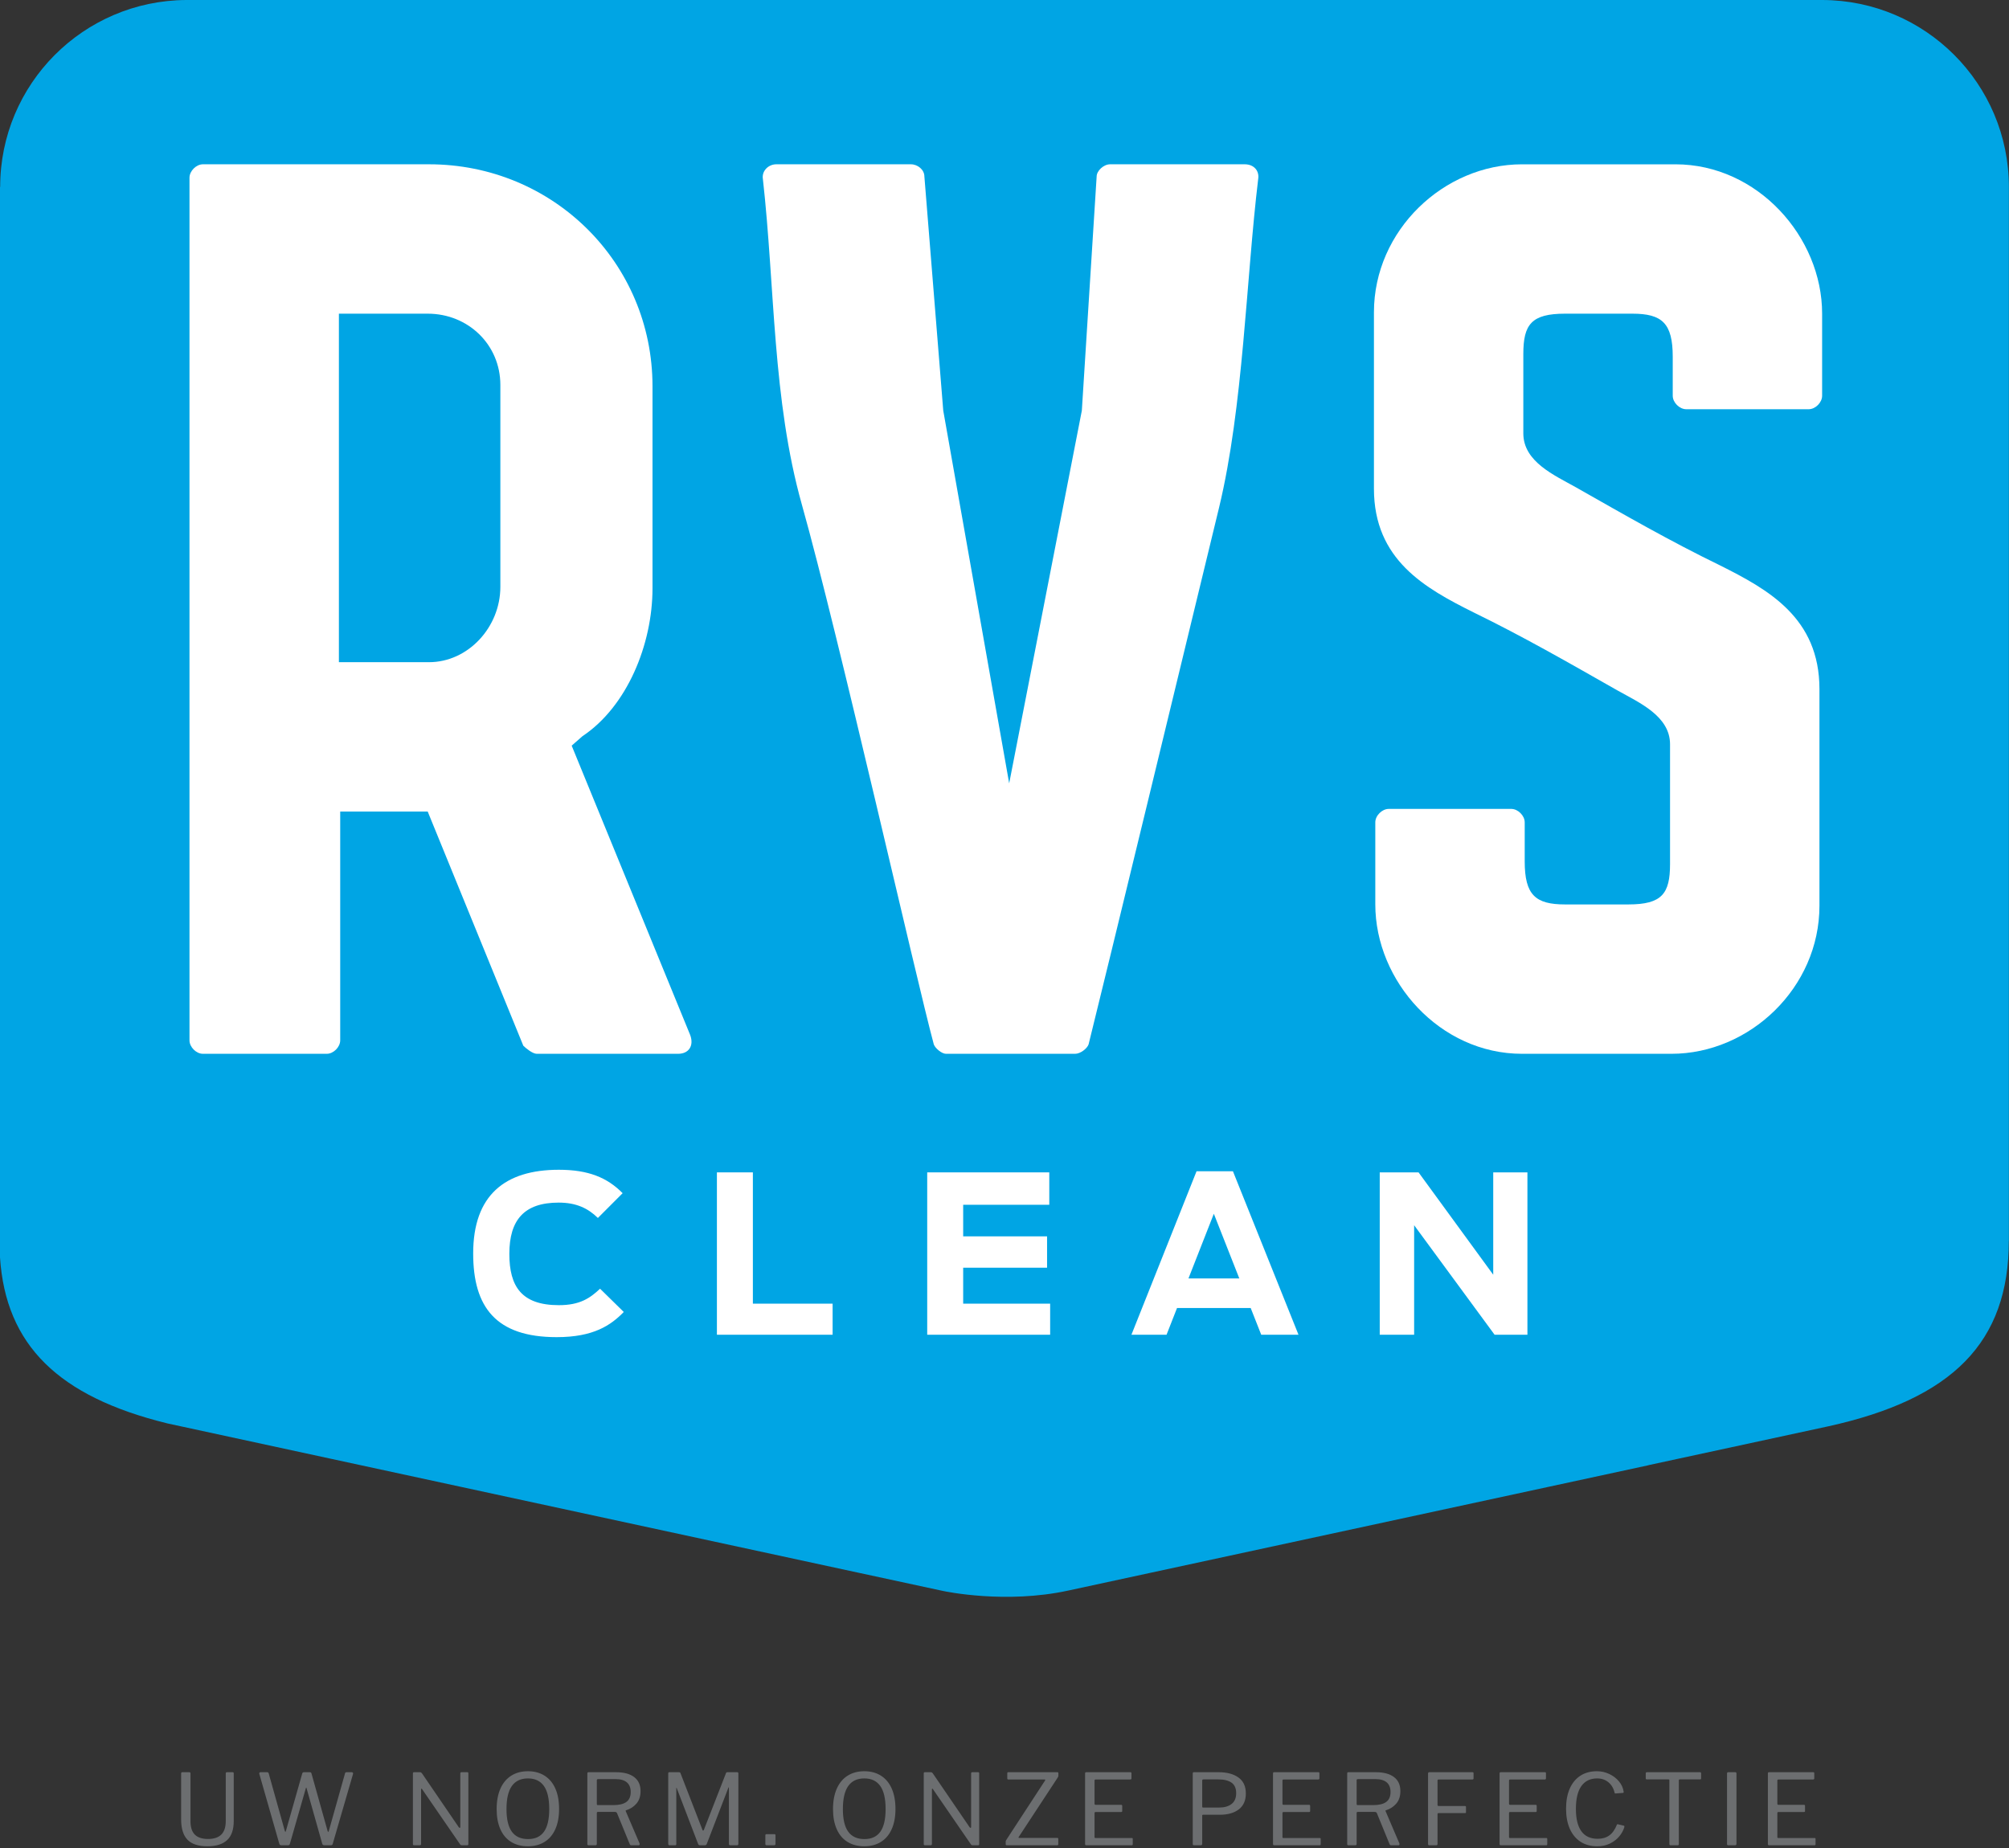
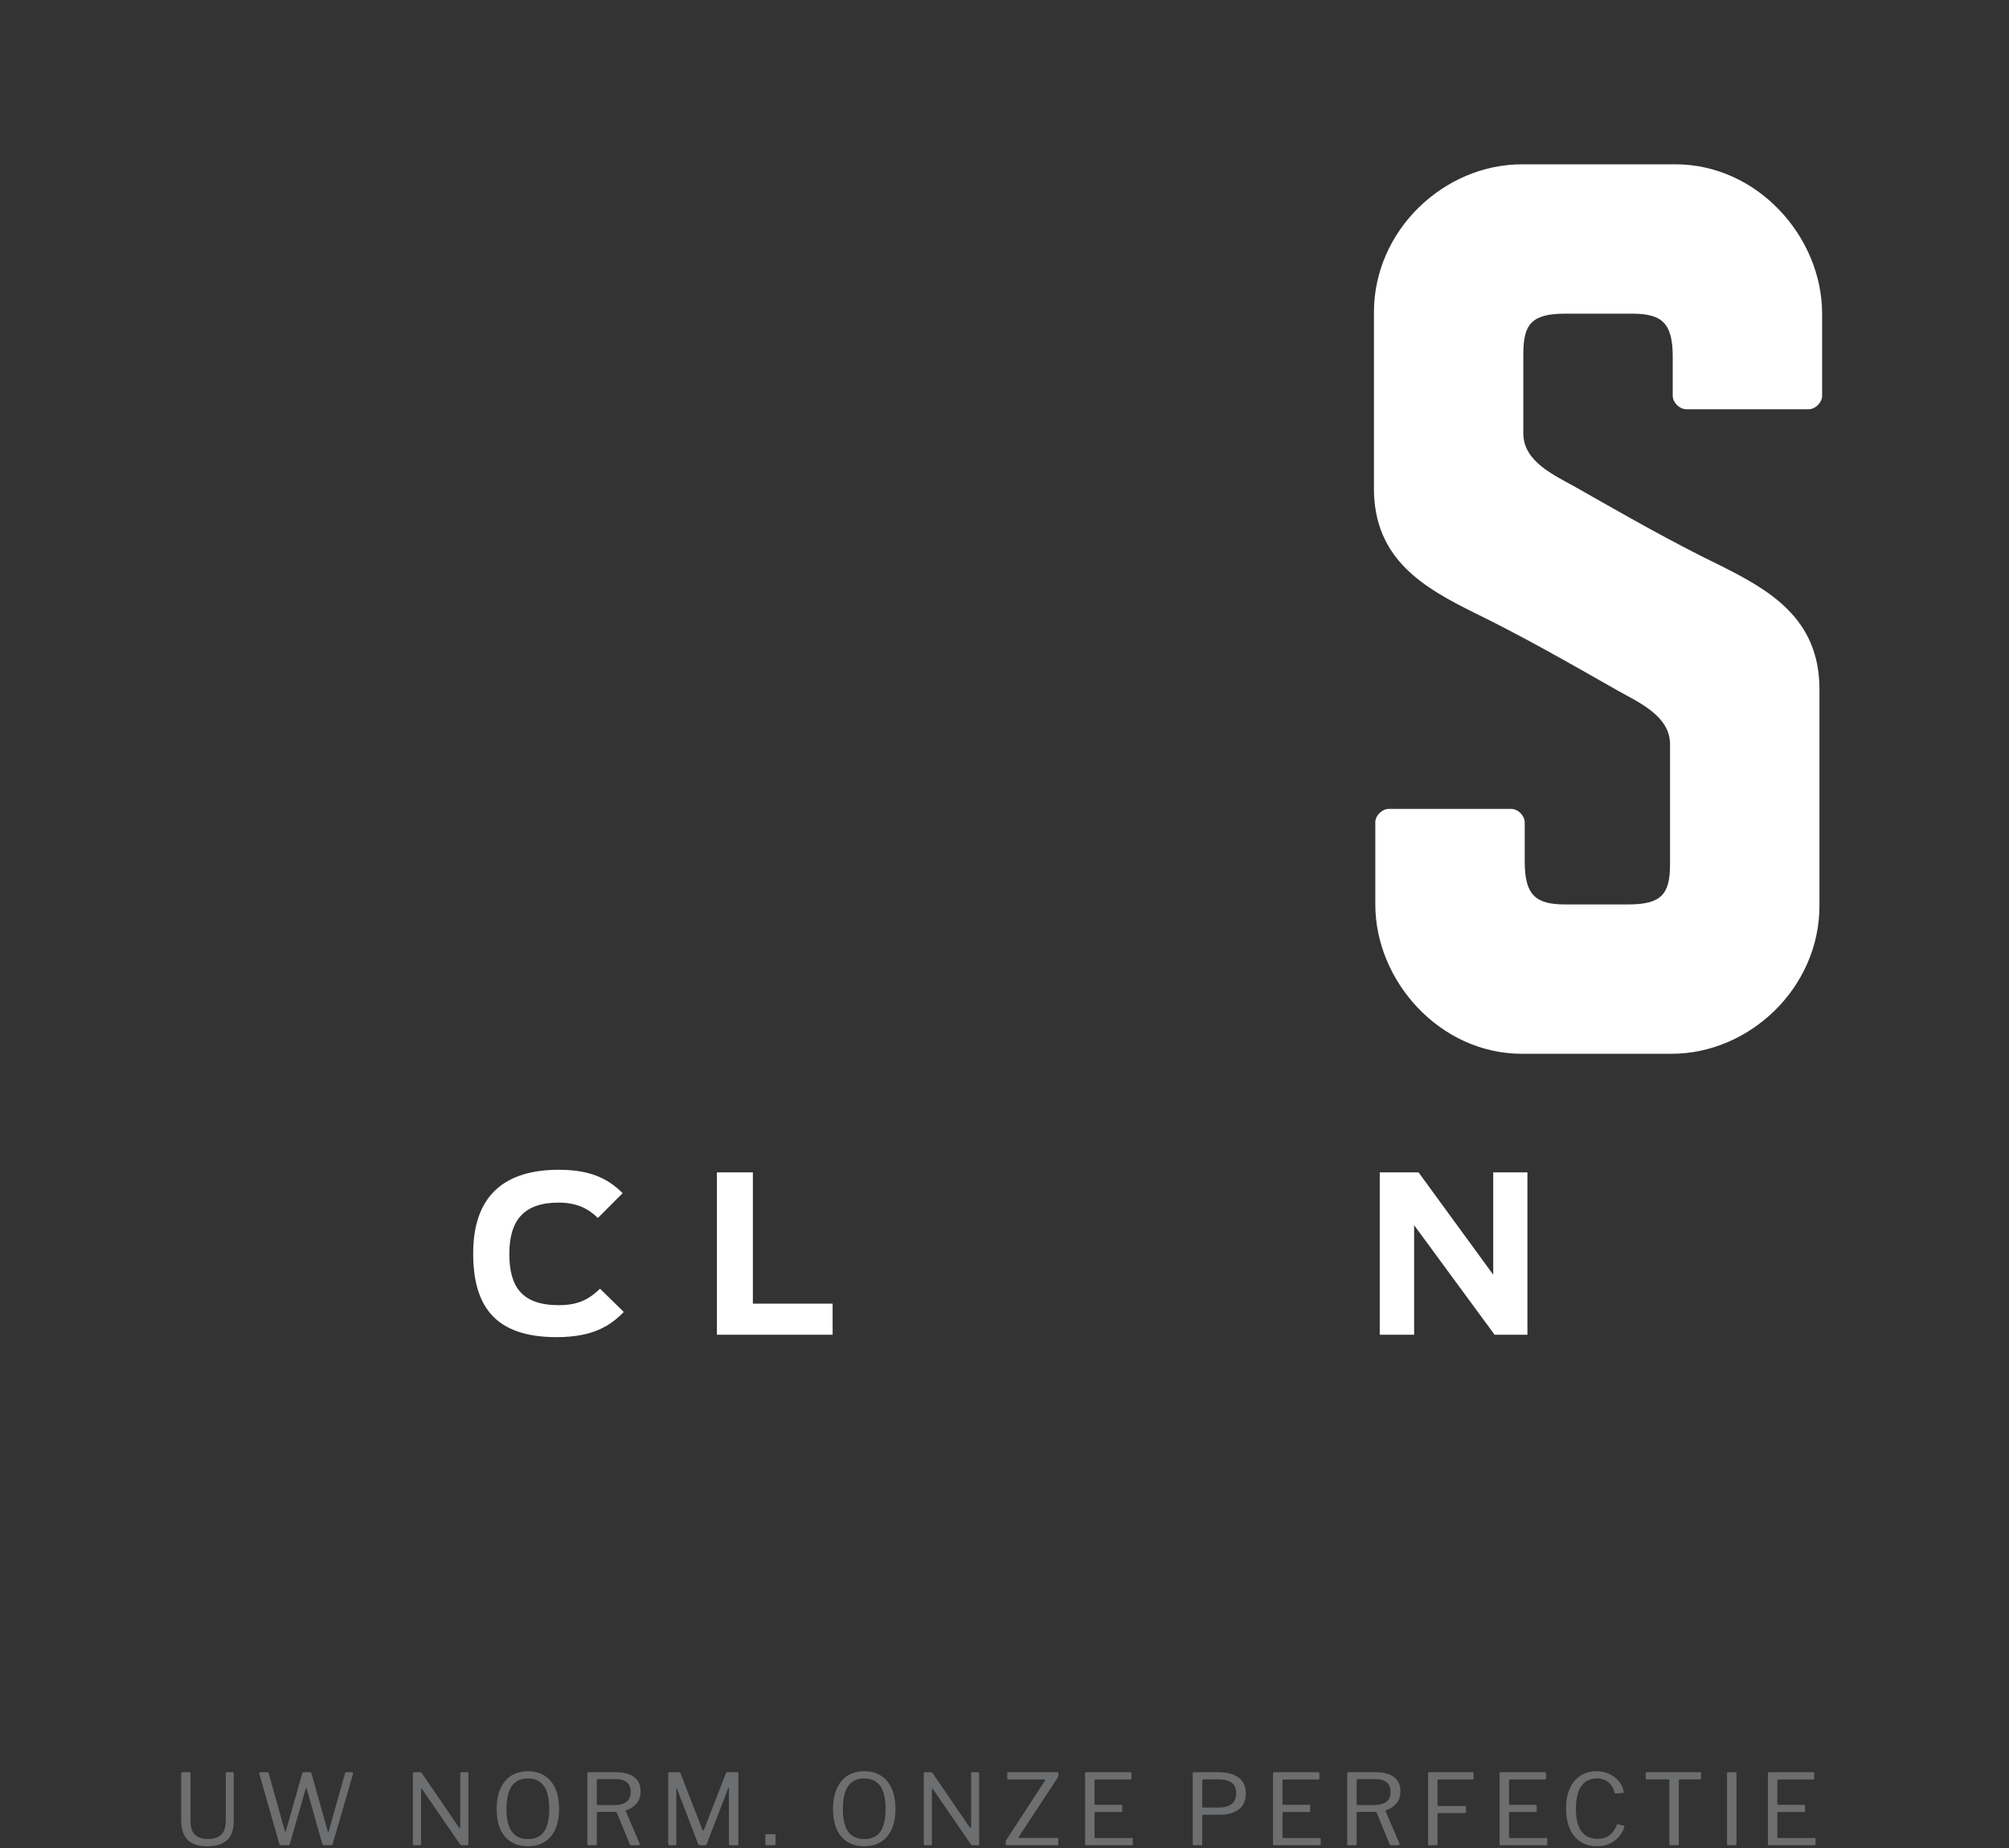
<svg xmlns="http://www.w3.org/2000/svg" width="100px" height="92px" viewBox="0 0 100 92" version="1.1">
  <rect x="0" y="0" width="100" height="92" fill="#333333" stroke="none" />
  <title>rvsc-a-logo</title>
  <desc>Created with Sketch.</desc>
  <g id="Page-1" stroke="none" stroke-width="1" fill="none" fill-rule="evenodd">
    <g id="rvsc-a-logo" transform="translate(-0, 0)" fill-rule="nonzero">
      <g id="Group-2">
-         <path d="M90.707,0 L9.268,0 C4.149,0.03 0.008,4.184 0.008,9.31 L7.10542736e-15,9.31 L7.10542736e-15,62.601 C0.289,66.969 2.91,69.53 8.331,70.862 L16.447,72.617 L22.884,74.008 L42.832,78.318 C42.837,78.319 42.84,78.319 42.845,78.32 L46.904,79.196 C47.109,79.241 50.071,79.852 53.147,79.189 L53.149,79.189 L82.055,72.945 L82.055,72.941 L90.987,71.011 C97.193,69.648 99.991,66.824 99.991,61.767 L99.995,61.767 L99.995,9.3 C99.988,4.169 95.834,0.014 90.707,0" id="Path" fill="#00A5E4" />
        <g id="Group" transform="translate(8.864, 88.053)" fill="#6C6E70">
          <path d="M2.771,2.601 L2.771,0.233 C2.771,0.194 2.753,0.174 2.717,0.174 L2.427,0.174 C2.391,0.174 2.373,0.195 2.373,0.238 L2.373,2.606 C2.373,2.91 2.299,3.135 2.15,3.28 C2.001,3.426 1.782,3.498 1.491,3.498 C1.2,3.498 0.982,3.427 0.836,3.283 C0.691,3.139 0.618,2.918 0.618,2.621 L0.618,0.238 C0.618,0.195 0.599,0.174 0.559,0.174 L0.206,0.174 C0.17,0.174 0.152,0.197 0.152,0.243 L0.152,2.518 C0.152,2.976 0.257,3.314 0.466,3.533 C0.675,3.752 1.007,3.861 1.461,3.861 C1.893,3.861 2.219,3.759 2.44,3.555 C2.66,3.351 2.771,3.033 2.771,2.601 M8.639,0.174 L8.394,0.174 C8.345,0.174 8.317,0.192 8.311,0.228 L7.502,3.101 C7.492,3.131 7.482,3.145 7.473,3.145 C7.463,3.145 7.453,3.131 7.443,3.101 L6.639,0.233 C6.633,0.21 6.623,0.195 6.61,0.187 C6.596,0.178 6.577,0.174 6.551,0.174 L6.271,0.174 C6.226,0.174 6.196,0.192 6.183,0.228 L5.369,3.092 C5.362,3.124 5.353,3.141 5.34,3.141 C5.33,3.141 5.32,3.123 5.31,3.087 L4.511,0.233 C4.501,0.194 4.473,0.174 4.428,0.174 L4.114,0.174 C4.065,0.174 4.04,0.195 4.04,0.238 C4.04,0.248 4.042,0.256 4.045,0.262 L5.041,3.744 C5.054,3.789 5.091,3.812 5.153,3.812 L5.457,3.812 C5.49,3.812 5.515,3.807 5.531,3.795 C5.547,3.784 5.559,3.765 5.565,3.739 L6.36,0.969 C6.373,0.929 6.384,0.928 6.394,0.964 L7.178,3.744 C7.191,3.789 7.229,3.812 7.291,3.812 L7.59,3.812 C7.623,3.812 7.647,3.807 7.664,3.795 C7.68,3.784 7.691,3.765 7.698,3.739 L8.708,0.262 C8.715,0.236 8.712,0.215 8.701,0.199 C8.689,0.182 8.669,0.174 8.639,0.174 M14.106,0.174 C14.067,0.174 14.048,0.194 14.048,0.233 L14.048,2.9 C14.048,2.93 14.038,2.944 14.018,2.944 C14.005,2.944 13.99,2.935 13.974,2.915 L12.135,0.223 C12.119,0.204 12.104,0.191 12.091,0.184 C12.078,0.177 12.058,0.174 12.032,0.174 L11.753,0.174 C11.727,0.174 11.709,0.179 11.701,0.189 C11.693,0.199 11.689,0.217 11.689,0.243 L11.689,3.748 C11.689,3.791 11.71,3.812 11.753,3.812 L12.027,3.812 C12.073,3.812 12.096,3.791 12.096,3.748 L12.096,1.027 C12.096,1.008 12.102,0.996 12.113,0.993 C12.125,0.99 12.137,1 12.15,1.022 L14.043,3.773 C14.056,3.789 14.07,3.8 14.084,3.805 C14.099,3.81 14.119,3.812 14.145,3.812 L14.386,3.812 C14.428,3.812 14.449,3.793 14.449,3.753 L14.449,0.233 C14.449,0.21 14.445,0.195 14.437,0.187 C14.429,0.178 14.415,0.174 14.396,0.174 L14.106,0.174 Z M17.411,3.861 C17.731,3.861 18.008,3.789 18.242,3.643 C18.476,3.498 18.655,3.286 18.779,3.008 C18.903,2.73 18.965,2.395 18.965,2.003 C18.965,1.608 18.903,1.269 18.779,0.988 C18.655,0.707 18.476,0.493 18.242,0.346 C18.008,0.199 17.733,0.125 17.416,0.125 C17.095,0.125 16.818,0.199 16.585,0.346 C16.351,0.493 16.171,0.708 16.045,0.99 C15.92,1.273 15.857,1.612 15.857,2.008 C15.857,2.4 15.919,2.735 16.043,3.013 C16.167,3.291 16.346,3.502 16.58,3.645 C16.813,3.789 17.09,3.861 17.411,3.861 M17.421,3.503 C17.061,3.503 16.792,3.381 16.614,3.136 C16.436,2.891 16.347,2.515 16.347,2.008 C16.347,1.495 16.436,1.112 16.614,0.861 C16.792,0.609 17.059,0.483 17.416,0.483 C17.766,0.483 18.03,0.608 18.208,0.858 C18.386,1.108 18.475,1.492 18.475,2.008 C18.475,2.515 18.387,2.891 18.213,3.136 C18.038,3.381 17.774,3.503 17.421,3.503 M22.971,3.719 L22.284,2.116 C22.278,2.106 22.276,2.096 22.28,2.086 C22.283,2.077 22.291,2.07 22.304,2.067 C22.503,2.008 22.673,1.899 22.812,1.741 C22.95,1.582 23.02,1.374 23.02,1.116 C23.02,0.808 22.914,0.575 22.701,0.415 C22.489,0.254 22.188,0.174 21.799,0.174 L20.431,0.174 C20.408,0.174 20.393,0.179 20.385,0.189 C20.376,0.199 20.372,0.217 20.372,0.243 L20.372,3.748 C20.372,3.772 20.377,3.788 20.387,3.797 C20.397,3.807 20.415,3.812 20.441,3.812 L20.76,3.812 C20.792,3.812 20.814,3.807 20.826,3.795 C20.837,3.784 20.843,3.763 20.843,3.734 L20.843,2.204 C20.843,2.168 20.863,2.15 20.902,2.15 L21.73,2.15 C21.766,2.15 21.792,2.155 21.809,2.165 C21.825,2.175 21.838,2.189 21.848,2.209 L22.481,3.753 C22.497,3.793 22.523,3.812 22.559,3.812 L22.917,3.812 C22.956,3.812 22.976,3.793 22.976,3.753 C22.976,3.737 22.974,3.726 22.971,3.719 M21.662,1.812 L20.887,1.812 C20.858,1.812 20.843,1.791 20.843,1.748 L20.843,0.571 C20.843,0.535 20.866,0.517 20.912,0.517 L21.774,0.517 C22.023,0.517 22.211,0.571 22.338,0.679 C22.466,0.787 22.53,0.947 22.53,1.16 C22.53,1.385 22.458,1.55 22.314,1.655 C22.17,1.76 21.953,1.812 21.662,1.812 M24.466,3.812 L24.731,3.812 C24.757,3.812 24.775,3.807 24.785,3.797 C24.795,3.788 24.8,3.772 24.8,3.748 L24.8,0.973 C24.8,0.957 24.803,0.949 24.809,0.949 C24.816,0.949 24.821,0.957 24.824,0.973 L25.888,3.753 C25.904,3.793 25.937,3.812 25.986,3.812 L26.222,3.812 C26.264,3.812 26.295,3.791 26.315,3.748 L27.393,0.944 C27.4,0.931 27.406,0.924 27.411,0.922 C27.415,0.92 27.418,0.928 27.418,0.944 L27.418,3.748 C27.418,3.791 27.442,3.812 27.491,3.812 L27.815,3.812 C27.864,3.812 27.889,3.788 27.889,3.739 L27.889,0.238 C27.889,0.195 27.871,0.174 27.835,0.174 L27.339,0.174 C27.3,0.174 27.276,0.195 27.266,0.238 L26.177,3.033 C26.164,3.066 26.15,3.082 26.133,3.082 C26.12,3.082 26.109,3.067 26.099,3.038 L25.01,0.228 C25.004,0.209 24.995,0.195 24.984,0.187 C24.972,0.178 24.953,0.174 24.927,0.174 L24.457,0.174 C24.434,0.174 24.418,0.179 24.41,0.189 C24.402,0.199 24.398,0.217 24.398,0.243 L24.398,3.739 C24.398,3.788 24.421,3.812 24.466,3.812 M29.737,3.317 C29.737,3.278 29.721,3.258 29.688,3.258 L29.286,3.258 C29.25,3.258 29.232,3.279 29.232,3.322 L29.232,3.744 C29.232,3.77 29.238,3.788 29.249,3.797 C29.261,3.807 29.279,3.812 29.306,3.812 L29.649,3.812 C29.681,3.812 29.704,3.807 29.717,3.795 C29.73,3.784 29.737,3.763 29.737,3.734 L29.737,3.317 Z M34.155,3.861 C34.475,3.861 34.752,3.789 34.986,3.643 C35.219,3.498 35.398,3.286 35.522,3.008 C35.647,2.73 35.709,2.395 35.709,2.003 C35.709,1.608 35.647,1.269 35.522,0.988 C35.398,0.707 35.219,0.493 34.986,0.346 C34.752,0.199 34.476,0.125 34.159,0.125 C33.839,0.125 33.562,0.199 33.328,0.346 C33.095,0.493 32.915,0.708 32.789,0.99 C32.663,1.273 32.6,1.612 32.6,2.008 C32.6,2.4 32.662,2.735 32.787,3.013 C32.911,3.291 33.09,3.502 33.324,3.645 C33.557,3.789 33.834,3.861 34.155,3.861 M34.164,3.503 C33.805,3.503 33.536,3.381 33.358,3.136 C33.18,2.891 33.091,2.515 33.091,2.008 C33.091,1.495 33.18,1.112 33.358,0.861 C33.536,0.609 33.803,0.483 34.159,0.483 C34.509,0.483 34.773,0.608 34.951,0.858 C35.129,1.108 35.218,1.492 35.218,2.008 C35.218,2.515 35.131,2.891 34.956,3.136 C34.781,3.381 34.517,3.503 34.164,3.503 M39.533,0.174 C39.494,0.174 39.474,0.194 39.474,0.233 L39.474,2.9 C39.474,2.93 39.465,2.944 39.445,2.944 C39.432,2.944 39.417,2.935 39.401,2.915 L37.562,0.223 C37.546,0.204 37.531,0.191 37.518,0.184 C37.505,0.177 37.485,0.174 37.459,0.174 L37.18,0.174 C37.153,0.174 37.136,0.179 37.128,0.189 C37.12,0.199 37.116,0.217 37.116,0.243 L37.116,3.748 C37.116,3.791 37.137,3.812 37.18,3.812 L37.454,3.812 C37.5,3.812 37.523,3.791 37.523,3.748 L37.523,1.027 C37.523,1.008 37.529,0.996 37.54,0.993 C37.551,0.99 37.564,1 37.577,1.022 L39.469,3.773 C39.482,3.789 39.496,3.8 39.511,3.805 C39.526,3.81 39.546,3.812 39.572,3.812 L39.813,3.812 C39.855,3.812 39.876,3.793 39.876,3.753 L39.876,0.233 C39.876,0.21 39.872,0.195 39.864,0.187 C39.856,0.178 39.842,0.174 39.822,0.174 L39.533,0.174 Z M41.259,3.812 L43.754,3.812 C43.794,3.812 43.813,3.794 43.813,3.758 L43.813,3.489 C43.813,3.459 43.795,3.445 43.759,3.445 L41.862,3.445 C41.849,3.445 41.84,3.44 41.835,3.432 C41.83,3.424 41.833,3.413 41.842,3.4 L43.779,0.449 C43.805,0.413 43.818,0.38 43.818,0.351 L43.818,0.223 C43.818,0.191 43.804,0.174 43.774,0.174 L41.323,0.174 C41.29,0.174 41.274,0.191 41.274,0.223 L41.274,0.483 C41.274,0.519 41.291,0.537 41.328,0.537 L43.132,0.537 C43.155,0.537 43.166,0.544 43.166,0.557 C43.166,0.563 43.163,0.573 43.156,0.586 L41.249,3.508 C41.226,3.541 41.212,3.566 41.205,3.582 C41.198,3.598 41.195,3.618 41.195,3.641 L41.195,3.753 C41.195,3.776 41.2,3.792 41.21,3.8 C41.22,3.808 41.236,3.812 41.259,3.812 M45.147,0.243 L45.147,3.744 C45.147,3.77 45.152,3.788 45.162,3.797 C45.172,3.807 45.189,3.812 45.216,3.812 L47.466,3.812 C47.502,3.812 47.52,3.794 47.52,3.758 L47.52,3.498 C47.52,3.479 47.516,3.466 47.508,3.459 C47.5,3.453 47.486,3.45 47.466,3.45 L45.667,3.45 C45.647,3.45 45.634,3.446 45.627,3.44 C45.621,3.433 45.618,3.42 45.618,3.4 L45.618,2.209 C45.618,2.173 45.636,2.155 45.672,2.155 L46.941,2.155 C46.977,2.155 46.995,2.14 46.995,2.111 L46.995,1.851 C46.995,1.815 46.977,1.797 46.941,1.797 L45.672,1.797 C45.636,1.797 45.618,1.779 45.618,1.743 L45.618,0.596 C45.618,0.573 45.622,0.558 45.63,0.549 C45.638,0.541 45.655,0.537 45.681,0.537 L47.393,0.537 C47.435,0.537 47.456,0.517 47.456,0.478 L47.456,0.228 C47.456,0.192 47.44,0.174 47.407,0.174 L45.206,0.174 C45.183,0.174 45.167,0.179 45.159,0.189 C45.151,0.199 45.147,0.217 45.147,0.243 M53.149,1.233 C53.149,0.877 53.026,0.611 52.781,0.437 C52.536,0.262 52.209,0.174 51.8,0.174 L50.565,0.174 C50.542,0.174 50.526,0.179 50.518,0.189 C50.51,0.199 50.506,0.217 50.506,0.243 L50.506,3.748 C50.506,3.791 50.527,3.812 50.57,3.812 L50.903,3.812 C50.952,3.812 50.977,3.788 50.977,3.739 L50.977,2.336 C50.977,2.307 50.991,2.292 51.021,2.292 L51.854,2.292 C52.25,2.292 52.564,2.203 52.798,2.025 C53.032,1.847 53.149,1.583 53.149,1.233 M52.668,1.219 C52.668,1.457 52.592,1.636 52.44,1.755 C52.288,1.875 52.078,1.934 51.81,1.934 L51.021,1.934 C51.004,1.934 50.993,1.93 50.987,1.92 C50.98,1.91 50.977,1.892 50.977,1.866 L50.977,0.591 C50.977,0.552 50.998,0.532 51.04,0.532 L51.776,0.532 C52.064,0.532 52.284,0.586 52.438,0.694 C52.591,0.802 52.668,0.977 52.668,1.219 M54.502,0.243 L54.502,3.744 C54.502,3.77 54.507,3.788 54.516,3.797 C54.526,3.807 54.544,3.812 54.57,3.812 L56.821,3.812 C56.857,3.812 56.875,3.794 56.875,3.758 L56.875,3.498 C56.875,3.479 56.871,3.466 56.863,3.459 C56.854,3.453 56.84,3.45 56.821,3.45 L55.021,3.45 C55.002,3.45 54.989,3.446 54.982,3.44 C54.976,3.433 54.972,3.42 54.972,3.4 L54.972,2.209 C54.972,2.173 54.99,2.155 55.027,2.155 L56.296,2.155 C56.332,2.155 56.35,2.14 56.35,2.111 L56.35,1.851 C56.35,1.815 56.332,1.797 56.296,1.797 L55.027,1.797 C54.99,1.797 54.972,1.779 54.972,1.743 L54.972,0.596 C54.972,0.573 54.976,0.558 54.985,0.549 C54.993,0.541 55.01,0.537 55.036,0.537 L56.747,0.537 C56.79,0.537 56.811,0.517 56.811,0.478 L56.811,0.228 C56.811,0.192 56.795,0.174 56.762,0.174 L54.561,0.174 C54.538,0.174 54.522,0.179 54.514,0.189 C54.506,0.199 54.502,0.217 54.502,0.243 M60.792,3.719 L60.106,2.116 C60.099,2.106 60.098,2.096 60.101,2.086 C60.104,2.077 60.112,2.07 60.125,2.067 C60.325,2.008 60.494,1.899 60.633,1.741 C60.772,1.582 60.841,1.374 60.841,1.116 C60.841,0.808 60.735,0.575 60.523,0.415 C60.31,0.254 60.009,0.174 59.62,0.174 L58.253,0.174 C58.23,0.174 58.214,0.179 58.206,0.189 C58.198,0.199 58.194,0.217 58.194,0.243 L58.194,3.748 C58.194,3.772 58.199,3.788 58.208,3.797 C58.218,3.807 58.236,3.812 58.262,3.812 L58.581,3.812 C58.614,3.812 58.636,3.807 58.647,3.795 C58.659,3.784 58.664,3.763 58.664,3.734 L58.664,2.204 C58.664,2.168 58.684,2.15 58.723,2.15 L59.552,2.15 C59.588,2.15 59.614,2.155 59.63,2.165 C59.647,2.175 59.66,2.189 59.67,2.209 L60.302,3.753 C60.318,3.793 60.344,3.812 60.381,3.812 L60.738,3.812 C60.778,3.812 60.797,3.793 60.797,3.753 C60.797,3.737 60.796,3.726 60.792,3.719 M59.483,1.812 L58.708,1.812 C58.679,1.812 58.664,1.791 58.664,1.748 L58.664,0.571 C58.664,0.535 58.687,0.517 58.733,0.517 L59.596,0.517 C59.844,0.517 60.032,0.571 60.16,0.679 C60.287,0.787 60.351,0.947 60.351,1.16 C60.351,1.385 60.279,1.55 60.135,1.655 C59.991,1.76 59.774,1.812 59.483,1.812 M62.219,0.243 L62.219,3.744 C62.219,3.77 62.224,3.788 62.234,3.797 C62.243,3.807 62.261,3.812 62.288,3.812 L62.621,3.812 C62.667,3.812 62.69,3.791 62.69,3.748 L62.69,2.263 C62.69,2.227 62.708,2.209 62.744,2.209 L64.053,2.209 C64.072,2.209 64.086,2.206 64.095,2.199 C64.103,2.193 64.107,2.181 64.107,2.165 L64.107,1.905 C64.107,1.872 64.089,1.856 64.053,1.856 L62.744,1.856 C62.708,1.856 62.69,1.838 62.69,1.802 L62.69,0.596 C62.69,0.573 62.694,0.558 62.702,0.549 C62.71,0.541 62.727,0.537 62.754,0.537 L64.421,0.537 C64.463,0.537 64.484,0.517 64.484,0.478 L64.484,0.228 C64.484,0.192 64.468,0.174 64.435,0.174 L62.278,0.174 C62.239,0.174 62.219,0.197 62.219,0.243 M65.779,0.243 L65.779,3.744 C65.779,3.77 65.784,3.788 65.793,3.797 C65.803,3.807 65.821,3.812 65.847,3.812 L68.098,3.812 C68.134,3.812 68.152,3.794 68.152,3.758 L68.152,3.498 C68.152,3.479 68.148,3.466 68.139,3.459 C68.131,3.453 68.117,3.45 68.098,3.45 L66.298,3.45 C66.279,3.45 66.266,3.446 66.259,3.44 C66.253,3.433 66.249,3.42 66.249,3.4 L66.249,2.209 C66.249,2.173 66.267,2.155 66.303,2.155 L67.573,2.155 C67.609,2.155 67.627,2.14 67.627,2.111 L67.627,1.851 C67.627,1.815 67.609,1.797 67.573,1.797 L66.303,1.797 C66.267,1.797 66.249,1.779 66.249,1.743 L66.249,0.596 C66.249,0.573 66.253,0.558 66.262,0.549 C66.27,0.541 66.287,0.537 66.313,0.537 L68.024,0.537 C68.067,0.537 68.088,0.517 68.088,0.478 L68.088,0.228 C68.088,0.192 68.072,0.174 68.039,0.174 L65.838,0.174 C65.814,0.174 65.799,0.179 65.791,0.189 C65.783,0.199 65.779,0.217 65.779,0.243 M70.623,0.125 C70.306,0.125 70.032,0.199 69.802,0.348 C69.571,0.497 69.395,0.711 69.272,0.99 C69.149,1.27 69.088,1.603 69.088,1.988 C69.088,2.374 69.15,2.707 69.274,2.989 C69.399,3.27 69.577,3.485 69.809,3.636 C70.041,3.786 70.319,3.861 70.643,3.861 C70.878,3.861 71.089,3.816 71.275,3.724 C71.461,3.633 71.615,3.514 71.736,3.368 C71.857,3.223 71.942,3.069 71.991,2.905 C71.997,2.866 71.989,2.843 71.966,2.836 L71.677,2.768 C71.644,2.758 71.625,2.765 71.618,2.788 C71.523,3.029 71.398,3.207 71.243,3.319 C71.088,3.432 70.894,3.489 70.662,3.489 C70.303,3.489 70.032,3.364 69.851,3.114 C69.669,2.864 69.578,2.492 69.578,1.998 C69.578,1.495 69.669,1.117 69.851,0.863 C70.032,0.61 70.294,0.483 70.637,0.483 C70.856,0.483 71.043,0.547 71.196,0.674 C71.35,0.802 71.452,0.972 71.5,1.184 C71.504,1.201 71.509,1.213 71.515,1.221 C71.522,1.229 71.53,1.233 71.54,1.233 L71.549,1.233 L71.917,1.204 C71.927,1.204 71.936,1.201 71.944,1.194 C71.952,1.188 71.956,1.178 71.956,1.165 L71.952,1.13 C71.925,0.95 71.849,0.784 71.721,0.63 C71.594,0.477 71.433,0.354 71.238,0.262 C71.044,0.171 70.839,0.125 70.623,0.125 M73.055,0.483 C73.055,0.503 73.06,0.516 73.069,0.522 C73.079,0.529 73.094,0.532 73.113,0.532 L74.182,0.532 C74.202,0.532 74.215,0.535 74.222,0.542 C74.228,0.549 74.231,0.563 74.231,0.586 L74.231,3.748 C74.231,3.791 74.251,3.812 74.29,3.812 L74.643,3.812 C74.683,3.812 74.702,3.791 74.702,3.748 L74.702,0.581 C74.702,0.562 74.706,0.549 74.714,0.542 C74.723,0.535 74.736,0.532 74.756,0.532 L75.751,0.532 C75.771,0.532 75.786,0.529 75.795,0.522 C75.805,0.516 75.81,0.503 75.81,0.483 L75.81,0.228 C75.81,0.192 75.791,0.174 75.751,0.174 L73.113,0.174 C73.074,0.174 73.055,0.192 73.055,0.228 L73.055,0.483 Z M77.159,0.174 C77.119,0.174 77.1,0.197 77.1,0.243 L77.1,3.744 C77.1,3.77 77.104,3.788 77.114,3.797 C77.124,3.807 77.144,3.812 77.173,3.812 L77.482,3.812 C77.515,3.812 77.538,3.807 77.551,3.795 C77.564,3.784 77.57,3.762 77.57,3.729 L77.57,0.238 C77.57,0.195 77.551,0.174 77.511,0.174 L77.159,0.174 Z M79.134,0.243 L79.134,3.744 C79.134,3.77 79.139,3.788 79.149,3.797 C79.159,3.807 79.177,3.812 79.203,3.812 L81.453,3.812 C81.489,3.812 81.507,3.794 81.507,3.758 L81.507,3.498 C81.507,3.479 81.503,3.466 81.495,3.459 C81.487,3.453 81.473,3.45 81.453,3.45 L79.654,3.45 C79.634,3.45 79.621,3.446 79.615,3.44 C79.608,3.433 79.605,3.42 79.605,3.4 L79.605,2.209 C79.605,2.173 79.623,2.155 79.659,2.155 L80.929,2.155 C80.965,2.155 80.983,2.14 80.983,2.111 L80.983,1.851 C80.983,1.815 80.965,1.797 80.929,1.797 L79.659,1.797 C79.623,1.797 79.605,1.779 79.605,1.743 L79.605,0.596 C79.605,0.573 79.609,0.558 79.617,0.549 C79.625,0.541 79.643,0.537 79.669,0.537 L81.38,0.537 C81.422,0.537 81.444,0.517 81.444,0.478 L81.444,0.228 C81.444,0.192 81.427,0.174 81.395,0.174 L79.193,0.174 C79.17,0.174 79.155,0.179 79.147,0.189 C79.138,0.199 79.134,0.217 79.134,0.243" id="Shape" />
        </g>
      </g>
      <g id="Group" transform="translate(9.36, 8.074)" fill="#FFFFFF">
-         <path d="M15.546,11.092 C15.546,9.082 13.94,7.542 11.93,7.542 L7.509,7.542 L7.509,24.892 L11.996,24.892 C13.94,24.892 15.546,23.15 15.546,21.14 L15.546,11.092 Z M24.392,44.388 L17.357,44.388 C17.155,44.388 16.822,44.119 16.688,43.985 L11.93,32.329 L7.574,32.329 L7.574,43.718 C7.574,44.052 7.241,44.388 6.905,44.388 L0.741,44.388 C0.406,44.388 0.072,44.052 0.072,43.718 L0.072,0.774 C0.072,0.441 0.406,0.105 0.741,0.105 L11.996,0.105 C18.16,0.105 23.119,4.996 23.119,11.16 L23.119,21.209 C23.119,24.021 21.844,27.103 19.634,28.575 L19.096,29.047 L24.993,43.448 C25.195,43.985 24.927,44.388 24.392,44.388" id="Shape" />
-       </g>
+         </g>
      <g id="Group" transform="translate(37.902, 8.134)" fill="#FFFFFF">
-         <path d="M22.78,17.128 C21.175,23.759 17.086,40.643 16.284,43.858 C16.217,44.058 15.882,44.328 15.614,44.328 L9.183,44.328 C8.981,44.328 8.648,44.058 8.579,43.858 C7.708,40.643 3.822,23.426 2.014,16.995 C0.542,11.769 0.673,6.141 0.072,0.782 C0.004,0.381 0.34,0.045 0.741,0.045 L7.44,0.045 C7.776,0.045 8.11,0.314 8.11,0.649 L9.049,12.304 L12.331,30.863 L15.948,12.304 L16.685,0.649 C16.685,0.381 17.021,0.045 17.357,0.045 L24.056,0.045 C24.523,0.045 24.793,0.381 24.725,0.782 C24.121,5.807 23.988,12.105 22.78,17.128" id="Path" />
-       </g>
+         </g>
      <g id="Group" transform="translate(68.326, 8.099)" fill="#FFFFFF">
        <path d="M21.703,12.274 L15.608,12.274 C15.272,12.274 14.936,11.938 14.936,11.604 L14.936,9.661 C14.936,7.987 14.401,7.517 12.926,7.517 L9.577,7.517 C7.901,7.517 7.499,8.052 7.499,9.527 L7.499,13.478 C7.499,14.887 9.042,15.557 10.113,16.159 C12.593,17.567 14.802,18.838 17.282,20.044 C19.693,21.251 22.239,22.656 22.239,26.208 L22.239,36.993 C22.239,41.081 18.757,44.363 14.87,44.363 L11.921,44.363 L7.434,44.363 C3.348,44.363 0.131,40.745 0.131,36.927 L0.131,32.839 C0.131,32.505 0.467,32.171 0.8,32.171 L6.899,32.171 C7.232,32.171 7.568,32.505 7.568,32.839 L7.568,34.783 C7.568,36.457 8.103,36.927 9.577,36.927 L12.726,36.927 C14.401,36.927 14.802,36.39 14.802,34.916 L14.802,28.954 C14.802,27.547 13.262,26.878 12.188,26.275 C9.712,24.868 7.499,23.596 5.022,22.388 C2.611,21.184 0.063,19.776 0.063,16.226 L0.063,7.45 C0.063,3.363 3.548,0.081 7.434,0.081 L15.07,0.081 C19.158,0.081 22.372,3.699 22.372,7.517 L22.372,11.604 C22.372,11.938 22.039,12.274 21.703,12.274" id="Path" />
      </g>
      <g id="Group" transform="translate(23.553, 58.092)" fill="#FFFFFF">
        <path d="M0,4.31 C0,1.407 1.582,0.143 4.266,0.143 C5.738,0.143 6.677,0.535 7.439,1.309 L6.208,2.542 C5.717,2.063 5.137,1.778 4.254,1.778 C2.531,1.778 1.8,2.65 1.8,4.332 C1.8,5.955 2.411,6.884 4.266,6.884 C5.314,6.884 5.816,6.534 6.316,6.065 L7.496,7.223 C6.85,7.887 5.988,8.476 4.156,8.476 C1.133,8.476 0,6.983 0,4.31" id="Path" />
      </g>
      <g id="Group" transform="translate(35.685, 58.29)" fill="#FFFFFF">
        <polygon id="Path" points="0 0.075 1.79 0.075 1.79 6.611 5.759 6.611 5.759 8.158 0 8.158" />
      </g>
      <g id="Group" transform="translate(46.153, 58.29)" fill="#FFFFFF">
-         <polygon id="Path" points="0 0.075 6.076 0.075 6.076 1.688 1.79 1.688 1.79 3.26 5.966 3.26 5.966 4.821 1.79 4.821 1.79 6.611 6.119 6.611 6.119 8.158 0 8.158" />
-       </g>
+         </g>
      <g id="Group" transform="translate(56.301, 58.189)" fill="#FFFFFF">
-         <path d="M5.387,5.456 L4.119,2.236 L2.856,5.456 L5.387,5.456 Z M3.258,0.121 L5.07,0.121 L8.333,8.259 L6.478,8.259 L5.953,6.928 L2.287,6.928 L1.765,8.259 L0.017,8.259 L3.258,0.121 Z" id="Shape" />
-       </g>
+         </g>
      <g id="Group" transform="translate(68.678, 58.29)" fill="#FFFFFF">
        <polygon id="Path" points="0 0.075 1.932 0.075 5.649 5.17 5.649 0.075 7.351 0.075 7.351 8.158 5.717 8.158 1.712 2.706 1.712 8.158 0 8.158" />
      </g>
    </g>
  </g>
</svg>